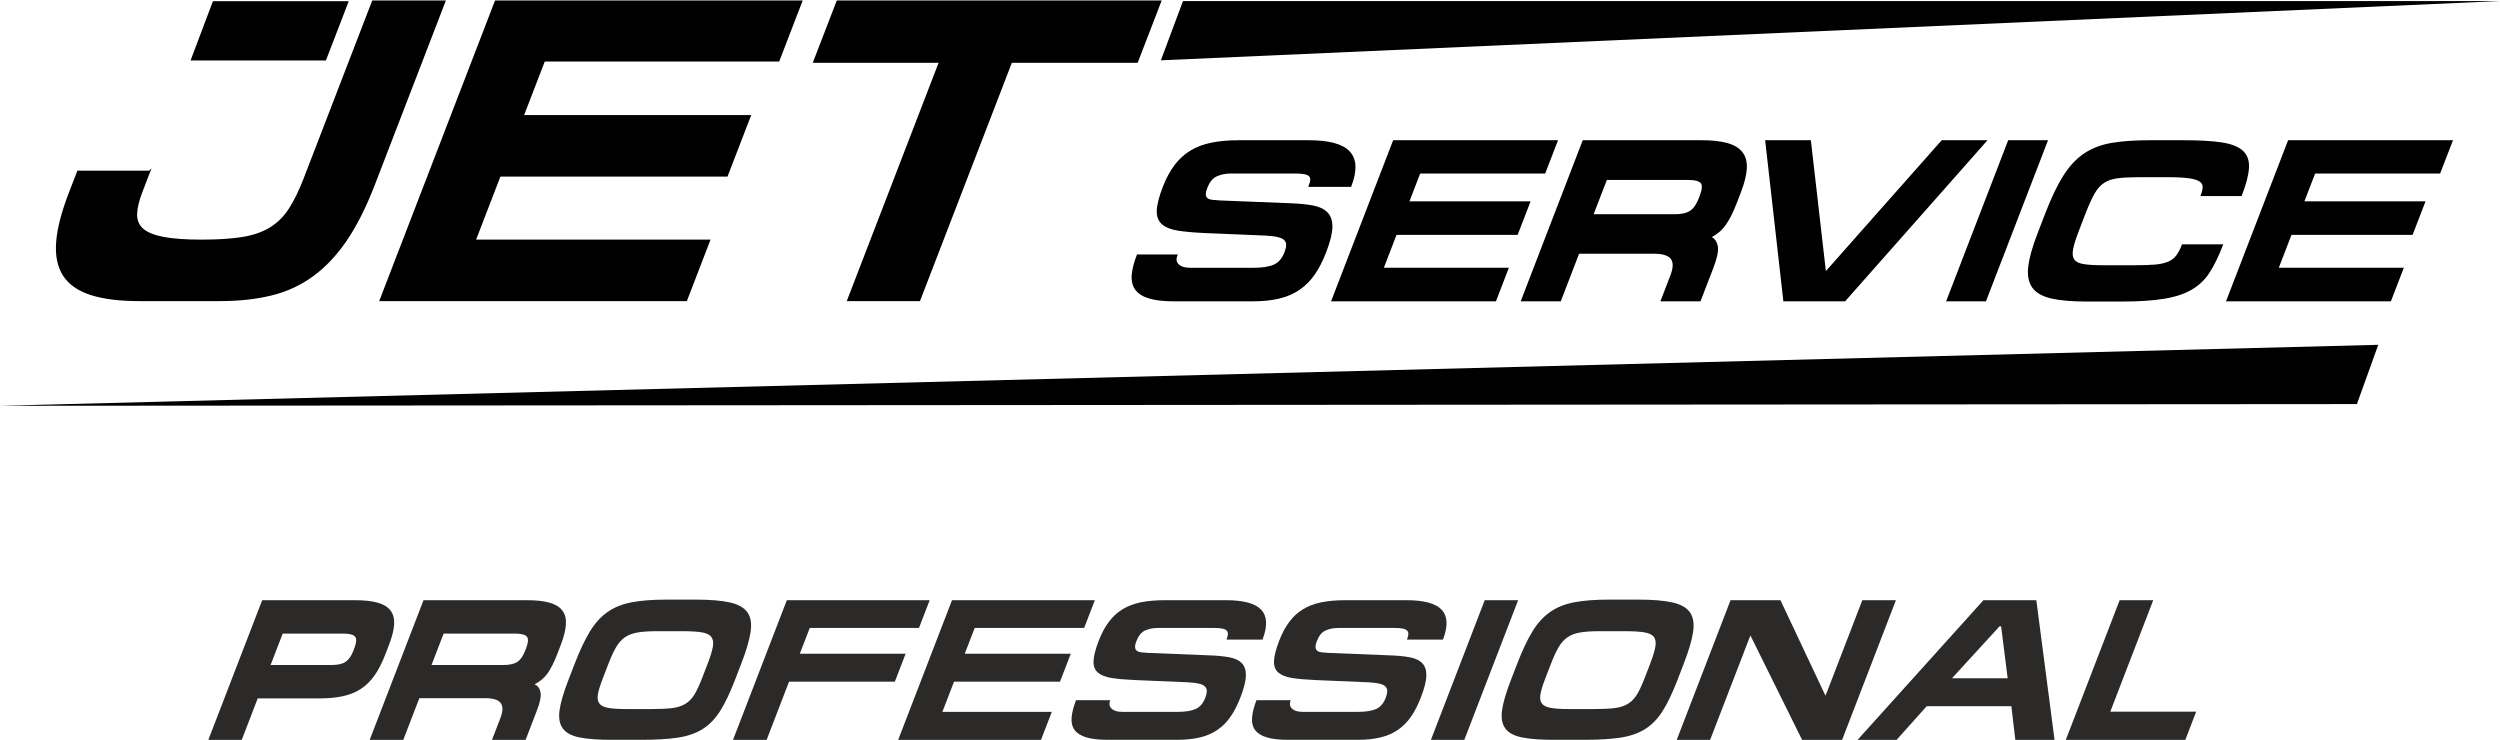
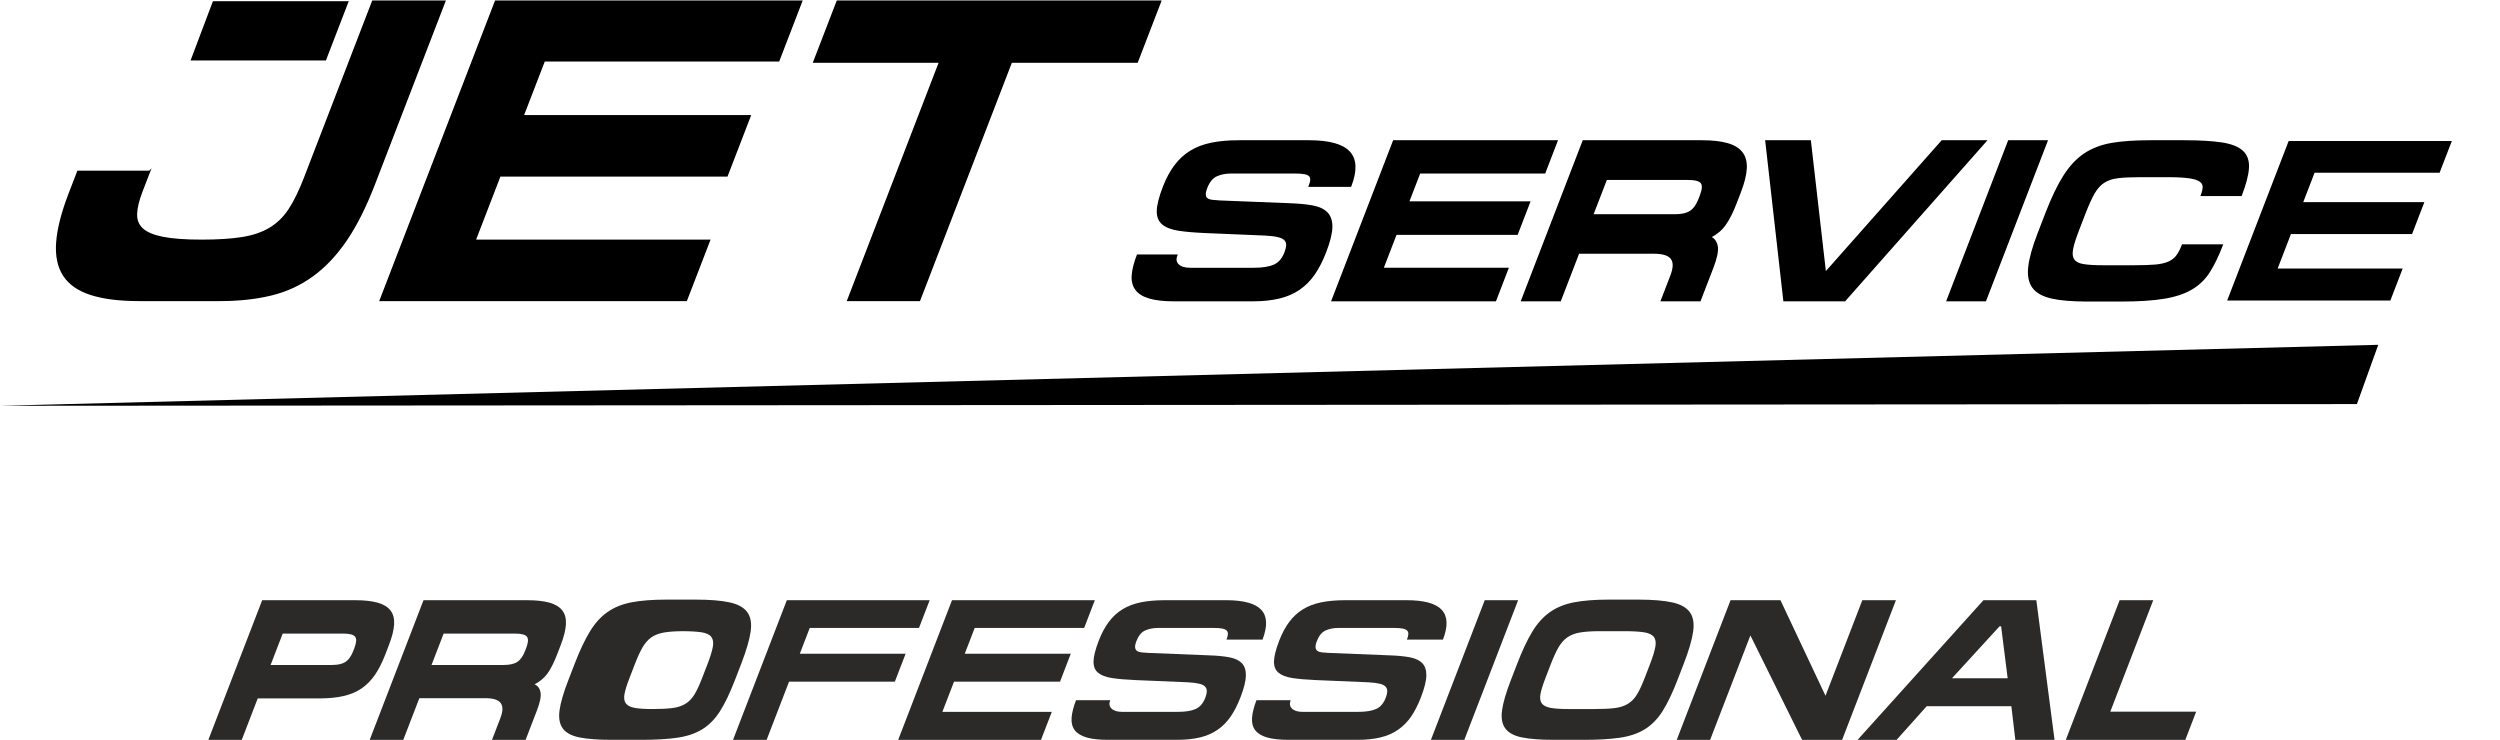
<svg xmlns="http://www.w3.org/2000/svg" xml:space="preserve" width="1415px" height="419px" version="1.1" style="shape-rendering:geometricPrecision; text-rendering:geometricPrecision; image-rendering:optimizeQuality; fill-rule:evenodd; clip-rule:evenodd" viewBox="0 0 932.09 275.67">
  <defs>
    <style type="text/css"> .str0 {stroke:black;stroke-width:0.59;stroke-miterlimit:22.926} .fil1 {fill:none;fill-rule:nonzero} .fil2 {fill:black} .fil3 {fill:#2B2A29;fill-rule:nonzero} .fil0 {fill:black;fill-rule:nonzero} </style>
  </defs>
  <g id="Слой_x0020_1">
    <path class="fil0" d="M55.73 63.76l-26.68 0 -3.22 8.36c-2.68,6.96 -4.21,12.96 -4.6,17.99 -0.39,5.03 0.46,9.16 2.54,12.37 2.08,3.21 5.46,5.57 10.13,7.07 4.67,1.5 10.65,2.25 17.93,2.25l30.21 0c7.07,0 13.44,-0.7 19.12,-2.09 5.68,-1.39 10.83,-3.77 15.45,-7.15 4.62,-3.37 8.79,-7.82 12.53,-13.33 3.73,-5.52 7.18,-12.4 10.36,-20.65l26.32 -68.28 -26.83 0 -25.45 66.03c-1.82,4.71 -3.71,8.57 -5.66,11.57 -1.96,3 -4.37,5.35 -7.23,7.07 -2.85,1.71 -6.31,2.89 -10.36,3.53 -4.05,0.65 -9.07,0.97 -15.07,0.97 -6.11,0 -10.93,-0.35 -14.46,-1.05 -3.53,-0.69 -6.09,-1.76 -7.68,-3.21 -1.58,-1.45 -2.33,-3.32 -2.25,-5.62 0.08,-2.31 0.75,-5.06 1.98,-8.28l2.92 -7.55z" />
    <polygon id="1" class="fil0" points="184.78,0.3 141.81,111.8 255.88,111.8 264.49,89.47 177.08,89.47 186.37,65.37 271.04,65.37 279.65,43.03 194.98,43.03 202.91,22.47 290.31,22.47 298.85,0.3 " />
    <polygon id="2" class="fil0" points="432.69,0.3 312.19,0.3 303.46,22.95 350.37,22.95 316.13,111.8 342.8,111.8 377.05,22.95 423.96,22.95 " />
    <path id="3" class="fil1 str0" d="M55.73 63.76l-26.68 0 -3.22 8.36c-2.68,6.96 -4.21,12.96 -4.6,17.99 -0.39,5.03 0.46,9.16 2.54,12.37 2.08,3.21 5.46,5.57 10.13,7.07 4.67,1.5 10.65,2.25 17.93,2.25l30.21 0c7.07,0 13.44,-0.7 19.12,-2.09 5.68,-1.39 10.83,-3.77 15.45,-7.15 4.62,-3.37 8.79,-7.82 12.53,-13.33 3.73,-5.52 7.18,-12.4 10.36,-20.65l26.32 -68.28 -26.83 0 -25.45 66.03c-1.82,4.71 -3.71,8.57 -5.66,11.57 -1.96,3 -4.37,5.35 -7.23,7.07 -2.85,1.71 -6.31,2.89 -10.36,3.53 -4.05,0.65 -9.07,0.97 -15.07,0.97 -6.11,0 -10.93,-0.35 -14.46,-1.05 -3.53,-0.69 -6.09,-1.76 -7.68,-3.21 -1.58,-1.45 -2.33,-3.32 -2.25,-5.62 0.08,-2.31 0.75,-5.06 1.98,-8.28l2.92 -7.55z" />
    <polygon id="4" class="fil1 str0" points="184.78,0.3 141.81,111.8 255.88,111.8 264.49,89.47 177.08,89.47 186.37,65.37 271.04,65.37 279.65,43.03 194.98,43.03 202.91,22.47 290.31,22.47 298.85,0.3 " />
    <polygon id="5" class="fil1 str0" points="432.69,0.3 312.19,0.3 303.46,22.95 350.37,22.95 316.13,111.8 342.8,111.8 377.05,22.95 423.96,22.95 " />
    <path class="fil0" d="M461.87 52.41c-3.83,0 -7.21,0.3 -10.16,0.9 -2.94,0.6 -5.54,1.58 -7.78,2.95 -2.24,1.37 -4.19,3.16 -5.83,5.36 -1.65,2.2 -3.08,4.87 -4.29,8.01 -1.43,3.71 -2.17,6.64 -2.23,8.78 -0.05,2.15 0.59,3.77 1.93,4.89 1.34,1.11 3.32,1.87 5.94,2.27 2.61,0.4 5.92,0.68 9.91,0.86l22.43 0.94c2.01,0.11 3.6,0.31 4.78,0.6 1.17,0.28 2.01,0.7 2.52,1.24 0.5,0.54 0.75,1.2 0.74,1.97 -0.01,0.77 -0.23,1.7 -0.65,2.79 -0.92,2.4 -2.31,4 -4.16,4.8 -1.85,0.8 -4.35,1.19 -7.49,1.19l-23.82 0c-2,0 -3.48,-0.45 -4.44,-1.37 -0.96,-0.91 -1.16,-2.11 -0.58,-3.59l-14.57 0c-1.1,2.85 -1.73,5.34 -1.89,7.45 -0.16,2.11 0.28,3.87 1.31,5.27 1.03,1.4 2.7,2.44 5.01,3.13 2.3,0.68 5.34,1.03 9.11,1.03l29.48 0c3.71,0 6.99,-0.35 9.82,-1.03 2.84,-0.69 5.33,-1.77 7.47,-3.26 2.14,-1.48 3.99,-3.35 5.55,-5.61 1.55,-2.26 2.95,-4.99 4.18,-8.18 1.52,-3.95 2.29,-7.06 2.31,-9.34 0.03,-2.29 -0.57,-4.05 -1.78,-5.27 -1.21,-1.23 -3,-2.06 -5.38,-2.49 -2.38,-0.43 -5.23,-0.7 -8.56,-0.81l-25.91 -1.03c-1,-0.06 -1.92,-0.13 -2.74,-0.22 -0.83,-0.08 -1.48,-0.28 -1.95,-0.6 -0.48,-0.31 -0.77,-0.8 -0.86,-1.45 -0.09,-0.66 0.1,-1.59 0.56,-2.79 0.88,-2.28 2.12,-3.78 3.71,-4.5 1.59,-0.71 3.38,-1.07 5.38,-1.07l23.91 0c1.48,0 2.66,0.09 3.54,0.26 0.88,0.17 1.51,0.46 1.9,0.86 0.38,0.4 0.56,0.91 0.52,1.54 -0.05,0.63 -0.24,1.4 -0.6,2.31l15.34 0c2.2,-5.71 2.03,-9.94 -0.51,-12.68 -2.54,-2.74 -7.55,-4.11 -15.04,-4.11l-26.13 0z" />
    <polygon id="1" class="fil0" points="519.62,52.41 496.7,111.88 557.54,111.88 562.13,99.96 515.52,99.96 520.47,87.11 565.63,87.11 570.22,75.2 525.06,75.2 529.29,64.23 575.9,64.23 580.46,52.41 " />
    <path id="2" class="fil0" d="M638.56 99.54c1.36,-3.55 1.9,-6.16 1.61,-7.84 -0.3,-1.69 -1.15,-2.85 -2.56,-3.47 2.34,-1.2 4.21,-2.77 5.58,-4.72 1.38,-1.94 2.72,-4.6 4.02,-7.97l1.58 -4.11c1.32,-3.43 2.05,-6.35 2.19,-8.78 0.13,-2.43 -0.39,-4.4 -1.58,-5.92 -1.19,-1.51 -3.02,-2.61 -5.5,-3.29 -2.48,-0.69 -5.63,-1.03 -9.46,-1.03l-44.13 0 -22.91 59.47 14.31 0 6.83 -17.74 28.11 0c3.31,0 5.49,0.68 6.53,2.05 1.04,1.38 1,3.52 -0.12,6.43l-3.57 9.26 14.31 0 4.76 -12.34zm-4.98 -25.54c-0.86,2.23 -1.96,3.79 -3.3,4.67 -1.34,0.89 -3.27,1.33 -5.78,1.33l-30.77 0 5.16 -13.37 30.41 0c2.69,0 4.38,0.44 5.06,1.33 0.69,0.89 0.58,2.5 -0.32,4.84l-0.46 1.2z" />
    <polygon id="3" class="fil0" points="674.89,52.41 658.44,52.41 665.17,111.88 687.79,111.88 740.36,52.41 724.07,52.41 680.53,101.59 " />
    <polygon id="4" class="fil0" points="726.01,111.88 740.23,111.88 763.15,52.41 748.93,52.41 " />
    <path id="5" class="fil0" d="M778.07 111.96l13.03 0c6.34,0 11.58,-0.34 15.73,-1.03 4.15,-0.68 7.57,-1.82 10.28,-3.42 2.7,-1.6 4.89,-3.73 6.57,-6.39 1.68,-2.65 3.28,-5.95 4.8,-9.9l-14.74 0c-0.64,1.66 -1.34,3 -2.11,4.03 -0.77,1.03 -1.8,1.83 -3.11,2.4 -1.3,0.57 -2.98,0.94 -5.01,1.12 -2.04,0.17 -4.63,0.25 -7.77,0.25l-11.65 0c-3.09,0 -5.52,-0.14 -7.29,-0.43 -1.78,-0.28 -3,-0.9 -3.66,-1.84 -0.67,-0.94 -0.84,-2.27 -0.52,-3.98 0.31,-1.72 1.03,-4.03 2.16,-6.94l2.51 -6.52c1.21,-3.14 2.34,-5.62 3.38,-7.45 1.05,-1.83 2.28,-3.2 3.69,-4.11 1.41,-0.92 3.15,-1.5 5.22,-1.76 2.07,-0.26 4.7,-0.39 7.9,-0.39l10.97 0c3.37,0 6,0.15 7.89,0.43 1.89,0.29 3.23,0.73 4.03,1.33 0.79,0.6 1.18,1.34 1.15,2.23 -0.03,0.88 -0.26,1.9 -0.7,3.04l14.74 0c1.61,-4.17 2.49,-7.57 2.64,-10.2 0.16,-2.62 -0.56,-4.68 -2.16,-6.17 -1.6,-1.48 -4.18,-2.5 -7.74,-3.04 -3.56,-0.54 -8.25,-0.81 -14.08,-0.81l-12.68 0c-5.54,0 -10.25,0.33 -14.13,0.98 -3.89,0.66 -7.27,1.95 -10.15,3.86 -2.88,1.91 -5.44,4.64 -7.69,8.18 -2.25,3.54 -4.5,8.23 -6.75,14.06l-2.9 7.54c-1.9,4.91 -3.04,8.98 -3.42,12.21 -0.39,3.22 0.1,5.78 1.45,7.67 1.36,1.88 3.68,3.19 6.97,3.94 3.28,0.74 7.67,1.11 13.15,1.11z" />
    <polygon id="6" class="fil0" points="853.29,52.41 830.37,111.88 891.21,111.88 895.8,99.96 849.19,99.96 854.14,87.11 899.3,87.11 903.89,75.2 858.73,75.2 862.96,64.23 909.57,64.23 914.13,52.41 " />
    <path id="7" class="fil1 str0" d="M461.87 52.41c-3.83,0 -7.21,0.3 -10.16,0.9 -2.94,0.6 -5.54,1.58 -7.78,2.95 -2.24,1.37 -4.19,3.16 -5.83,5.36 -1.65,2.2 -3.08,4.87 -4.29,8.01 -1.43,3.71 -2.17,6.64 -2.23,8.78 -0.05,2.15 0.59,3.77 1.93,4.89 1.34,1.11 3.32,1.87 5.94,2.27 2.61,0.4 5.92,0.68 9.91,0.86l22.43 0.94c2.01,0.11 3.6,0.31 4.78,0.6 1.17,0.28 2.01,0.7 2.52,1.24 0.5,0.54 0.75,1.2 0.74,1.97 -0.01,0.77 -0.23,1.7 -0.65,2.79 -0.92,2.4 -2.31,4 -4.16,4.8 -1.85,0.8 -4.35,1.19 -7.49,1.19l-23.82 0c-2,0 -3.48,-0.45 -4.44,-1.37 -0.96,-0.91 -1.16,-2.11 -0.58,-3.59l-14.57 0c-1.1,2.85 -1.73,5.34 -1.89,7.45 -0.16,2.11 0.28,3.87 1.31,5.27 1.03,1.4 2.7,2.44 5.01,3.13 2.3,0.68 5.34,1.03 9.11,1.03l29.48 0c3.71,0 6.99,-0.35 9.82,-1.03 2.84,-0.69 5.33,-1.77 7.47,-3.26 2.14,-1.48 3.99,-3.35 5.55,-5.61 1.55,-2.26 2.95,-4.99 4.18,-8.18 1.52,-3.95 2.29,-7.06 2.31,-9.34 0.03,-2.29 -0.57,-4.05 -1.78,-5.27 -1.21,-1.23 -3,-2.06 -5.38,-2.49 -2.38,-0.43 -5.23,-0.7 -8.56,-0.81l-25.91 -1.03c-1,-0.06 -1.92,-0.13 -2.74,-0.22 -0.83,-0.08 -1.48,-0.28 -1.95,-0.6 -0.48,-0.31 -0.77,-0.8 -0.86,-1.45 -0.09,-0.66 0.1,-1.59 0.56,-2.79 0.88,-2.28 2.12,-3.78 3.71,-4.5 1.59,-0.71 3.38,-1.07 5.38,-1.07l23.91 0c1.48,0 2.66,0.09 3.54,0.26 0.88,0.17 1.51,0.46 1.9,0.86 0.38,0.4 0.56,0.91 0.52,1.54 -0.05,0.63 -0.24,1.4 -0.6,2.31l15.34 0c2.2,-5.71 2.03,-9.94 -0.51,-12.68 -2.54,-2.74 -7.55,-4.11 -15.04,-4.11l-26.13 0z" />
    <polygon id="8" class="fil1 str0" points="519.62,52.41 496.7,111.88 557.54,111.88 562.13,99.96 515.52,99.96 520.47,87.11 565.63,87.11 570.22,75.2 525.06,75.2 529.29,64.23 575.9,64.23 580.46,52.41 " />
    <path id="9" class="fil1 str0" d="M638.56 99.54c1.36,-3.55 1.9,-6.16 1.61,-7.84 -0.3,-1.69 -1.15,-2.85 -2.56,-3.47 2.34,-1.2 4.21,-2.77 5.58,-4.72 1.38,-1.94 2.72,-4.6 4.02,-7.97l1.58 -4.11c1.32,-3.43 2.05,-6.35 2.19,-8.78 0.13,-2.43 -0.39,-4.4 -1.58,-5.92 -1.19,-1.51 -3.02,-2.61 -5.5,-3.29 -2.48,-0.69 -5.63,-1.03 -9.46,-1.03l-44.13 0 -22.91 59.47 14.31 0 6.83 -17.74 28.11 0c3.31,0 5.49,0.68 6.53,2.05 1.04,1.38 1,3.52 -0.12,6.43l-3.57 9.26 14.31 0 4.76 -12.34zm-4.98 -25.54c-0.86,2.23 -1.96,3.79 -3.3,4.67 -1.34,0.89 -3.27,1.33 -5.78,1.33l-30.77 0 5.16 -13.37 30.41 0c2.69,0 4.38,0.44 5.06,1.33 0.69,0.89 0.58,2.5 -0.32,4.84l-0.46 1.2z" />
    <polygon id="10" class="fil1 str0" points="674.89,52.41 658.44,52.41 665.17,111.88 687.79,111.88 740.36,52.41 724.07,52.41 680.53,101.59 " />
    <polygon id="11" class="fil1 str0" points="726.01,111.88 740.23,111.88 763.15,52.41 748.93,52.41 " />
    <path id="12" class="fil1 str0" d="M778.07 111.96l13.03 0c6.34,0 11.58,-0.34 15.73,-1.03 4.15,-0.68 7.57,-1.82 10.28,-3.42 2.7,-1.6 4.89,-3.73 6.57,-6.39 1.68,-2.65 3.28,-5.95 4.8,-9.9l-14.74 0c-0.64,1.66 -1.34,3 -2.11,4.03 -0.77,1.03 -1.8,1.83 -3.11,2.4 -1.3,0.57 -2.98,0.94 -5.01,1.12 -2.04,0.17 -4.63,0.25 -7.77,0.25l-11.65 0c-3.09,0 -5.52,-0.14 -7.29,-0.43 -1.78,-0.28 -3,-0.9 -3.66,-1.84 -0.67,-0.94 -0.84,-2.27 -0.52,-3.98 0.31,-1.72 1.03,-4.03 2.16,-6.94l2.51 -6.52c1.21,-3.14 2.34,-5.62 3.38,-7.45 1.05,-1.83 2.28,-3.2 3.69,-4.11 1.41,-0.92 3.15,-1.5 5.22,-1.76 2.07,-0.26 4.7,-0.39 7.9,-0.39l10.97 0c3.37,0 6,0.15 7.89,0.43 1.89,0.29 3.23,0.73 4.03,1.33 0.79,0.6 1.18,1.34 1.15,2.23 -0.03,0.88 -0.26,1.9 -0.7,3.04l14.74 0c1.61,-4.17 2.49,-7.57 2.64,-10.2 0.16,-2.62 -0.56,-4.68 -2.16,-6.17 -1.6,-1.48 -4.18,-2.5 -7.74,-3.04 -3.56,-0.54 -8.25,-0.81 -14.08,-0.81l-12.68 0c-5.54,0 -10.25,0.33 -14.13,0.98 -3.89,0.66 -7.27,1.95 -10.15,3.86 -2.88,1.91 -5.44,4.64 -7.69,8.18 -2.25,3.54 -4.5,8.23 -6.75,14.06l-2.9 7.54c-1.9,4.91 -3.04,8.98 -3.42,12.21 -0.39,3.22 0.1,5.78 1.45,7.67 1.36,1.88 3.68,3.19 6.97,3.94 3.28,0.74 7.67,1.11 13.15,1.11z" />
-     <polygon id="13" class="fil1 str0" points="853.29,52.41 830.37,111.88 891.21,111.88 895.8,99.96 849.19,99.96 854.14,87.11 899.3,87.11 903.89,75.2 858.73,75.2 862.96,64.23 909.57,64.23 914.13,52.41 " />
    <polygon class="fil2" points="130.02,0.29 79.38,0.29 71.05,22.38 121.51,22.38 " />
-     <polygon class="fil2" points="932.09,0.23 441.06,0.23 432.81,22.32 " />
    <polygon class="fil2" points="886.7,128.39 0,151.13 878.74,150.49 " />
    <path class="fil3" d="M132.47 223.61l-34.72 0 -20.07 52.06 12.46 0 5.95 -15.45 23.1 0c3.35,0 6.3,-0.29 8.85,-0.87 2.54,-0.57 4.78,-1.51 6.71,-2.81 1.92,-1.3 3.6,-2.99 5.02,-5.06 1.43,-2.08 2.72,-4.62 3.88,-7.62l1.38 -3.6c1.16,-3 1.8,-5.56 1.92,-7.68 0.12,-2.13 -0.35,-3.85 -1.38,-5.18 -1.04,-1.32 -2.65,-2.29 -4.82,-2.89 -2.17,-0.6 -4.93,-0.9 -8.28,-0.9zm-0.75 18.9c-0.76,1.95 -1.72,3.32 -2.89,4.09 -1.18,0.78 -2.86,1.16 -5.06,1.16l-22.88 0 4.51 -11.7 22.58 0c2.35,0 3.82,0.39 4.42,1.17 0.6,0.77 0.51,2.18 -0.28,4.23l-0.4 1.05z" />
    <path id="1" class="fil3" d="M200.13 264.87c1.2,-3.1 1.67,-5.39 1.41,-6.87 -0.26,-1.47 -1,-2.48 -2.24,-3.03 2.05,-1.05 3.68,-2.43 4.89,-4.13 1.2,-1.7 2.37,-4.03 3.51,-6.98l1.39 -3.6c1.15,-3 1.79,-5.56 1.91,-7.68 0.12,-2.13 -0.34,-3.85 -1.38,-5.18 -1.04,-1.32 -2.64,-2.29 -4.81,-2.89 -2.17,-0.6 -4.93,-0.9 -8.28,-0.9l-38.63 0 -20.06 52.06 12.52 0 5.99 -15.53 24.6 0c2.9,0 4.81,0.6 5.72,1.8 0.91,1.2 0.88,3.08 -0.11,5.63l-3.12 8.1 12.53 0 4.16 -10.8zm-4.36 -22.36c-0.75,1.95 -1.71,3.32 -2.89,4.09 -1.17,0.78 -2.86,1.16 -5.06,1.16l-26.93 0 4.51 -11.7 26.63 0c2.35,0 3.83,0.39 4.43,1.17 0.6,0.77 0.51,2.18 -0.29,4.23l-0.4 1.05z" />
-     <path id="2" class="fil3" d="M254.18 235.16c3.15,0 5.61,0.14 7.38,0.42 1.77,0.27 2.99,0.85 3.65,1.72 0.66,0.88 0.85,2.11 0.56,3.71 -0.29,1.6 -0.94,3.71 -1.94,6.31l-2.09 5.4c-0.96,2.5 -1.89,4.5 -2.8,6 -0.9,1.5 -2.01,2.66 -3.33,3.48 -1.32,0.83 -2.95,1.37 -4.89,1.62 -1.95,0.25 -4.45,0.37 -7.5,0.37l-9.9 0c-2.85,0 -5.07,-0.15 -6.65,-0.45 -1.59,-0.3 -2.67,-0.86 -3.25,-1.69 -0.58,-0.82 -0.75,-1.96 -0.49,-3.41 0.26,-1.45 0.84,-3.35 1.75,-5.7l2.08 -5.4c1,-2.6 1.96,-4.7 2.88,-6.3 0.92,-1.6 2.01,-2.85 3.28,-3.75 1.27,-0.9 2.86,-1.51 4.76,-1.84 1.9,-0.32 4.33,-0.49 7.28,-0.49l9.22 0zm-15.16 40.51c5.4,0 9.92,-0.26 13.54,-0.79 3.63,-0.53 6.72,-1.58 9.28,-3.15 2.56,-1.58 4.76,-3.83 6.62,-6.75 1.85,-2.93 3.7,-6.79 5.55,-11.59l2.43 -6.3c1.81,-4.7 2.95,-8.59 3.41,-11.66 0.46,-3.08 0.07,-5.5 -1.18,-7.28 -1.24,-1.77 -3.42,-3.01 -6.55,-3.71 -3.13,-0.7 -7.37,-1.05 -12.72,-1.05l-11.03 0c-5.1,0 -9.41,0.34 -12.92,1.01 -3.51,0.68 -6.52,1.9 -9.03,3.68 -2.5,1.77 -4.69,4.21 -6.56,7.31 -1.87,3.1 -3.74,7.07 -5.61,11.93l-2.43 6.3c-1.74,4.5 -2.8,8.17 -3.2,11.02 -0.4,2.85 0,5.1 1.18,6.75 1.19,1.65 3.27,2.78 6.24,3.38 2.97,0.6 6.96,0.9 11.96,0.9l11.02 0z" />
+     <path id="2" class="fil3" d="M254.18 235.16c3.15,0 5.61,0.14 7.38,0.42 1.77,0.27 2.99,0.85 3.65,1.72 0.66,0.88 0.85,2.11 0.56,3.71 -0.29,1.6 -0.94,3.71 -1.94,6.31l-2.09 5.4c-0.96,2.5 -1.89,4.5 -2.8,6 -0.9,1.5 -2.01,2.66 -3.33,3.48 -1.32,0.83 -2.95,1.37 -4.89,1.62 -1.95,0.25 -4.45,0.37 -7.5,0.37c-2.85,0 -5.07,-0.15 -6.65,-0.45 -1.59,-0.3 -2.67,-0.86 -3.25,-1.69 -0.58,-0.82 -0.75,-1.96 -0.49,-3.41 0.26,-1.45 0.84,-3.35 1.75,-5.7l2.08 -5.4c1,-2.6 1.96,-4.7 2.88,-6.3 0.92,-1.6 2.01,-2.85 3.28,-3.75 1.27,-0.9 2.86,-1.51 4.76,-1.84 1.9,-0.32 4.33,-0.49 7.28,-0.49l9.22 0zm-15.16 40.51c5.4,0 9.92,-0.26 13.54,-0.79 3.63,-0.53 6.72,-1.58 9.28,-3.15 2.56,-1.58 4.76,-3.83 6.62,-6.75 1.85,-2.93 3.7,-6.79 5.55,-11.59l2.43 -6.3c1.81,-4.7 2.95,-8.59 3.41,-11.66 0.46,-3.08 0.07,-5.5 -1.18,-7.28 -1.24,-1.77 -3.42,-3.01 -6.55,-3.71 -3.13,-0.7 -7.37,-1.05 -12.72,-1.05l-11.03 0c-5.1,0 -9.41,0.34 -12.92,1.01 -3.51,0.68 -6.52,1.9 -9.03,3.68 -2.5,1.77 -4.69,4.21 -6.56,7.31 -1.87,3.1 -3.74,7.07 -5.61,11.93l-2.43 6.3c-1.74,4.5 -2.8,8.17 -3.2,11.02 -0.4,2.85 0,5.1 1.18,6.75 1.19,1.65 3.27,2.78 6.24,3.38 2.97,0.6 6.96,0.9 11.96,0.9l11.02 0z" />
    <polygon id="3" class="fil3" points="293.36,223.61 273.3,275.67 285.83,275.67 294.18,253.99 333.63,253.99 337.65,243.56 298.2,243.56 301.9,233.96 342.63,233.96 346.62,223.61 " />
    <polygon id="4" class="fil3" points="354.94,223.61 334.88,275.67 388.13,275.67 392.15,265.24 351.35,265.24 355.69,253.99 395.21,253.99 399.23,243.56 359.7,243.56 363.4,233.96 404.21,233.96 408.2,223.61 " />
    <path id="5" class="fil3" d="M434.22 223.61c-3.35,0 -6.31,0.27 -8.89,0.79 -2.58,0.53 -4.85,1.39 -6.81,2.59 -1.96,1.2 -3.66,2.76 -5.1,4.69 -1.45,1.92 -2.7,4.26 -3.76,7.01 -1.25,3.25 -1.9,5.81 -1.95,7.69 -0.05,1.87 0.52,3.3 1.69,4.27 1.17,0.98 2.91,1.64 5.2,1.99 2.29,0.35 5.18,0.6 8.67,0.75l19.64 0.83c1.76,0.1 3.15,0.27 4.18,0.52 1.03,0.25 1.77,0.61 2.21,1.09 0.44,0.47 0.65,1.05 0.65,1.72 -0.02,0.68 -0.2,1.49 -0.57,2.44 -0.81,2.1 -2.02,3.5 -3.64,4.2 -1.62,0.7 -3.81,1.05 -6.56,1.05l-20.85 0c-1.75,0 -3.05,-0.4 -3.89,-1.2 -0.84,-0.8 -1.01,-1.85 -0.51,-3.15l-12.75 0c-0.96,2.5 -1.51,4.68 -1.65,6.53 -0.14,1.85 0.24,3.38 1.14,4.61 0.91,1.22 2.37,2.14 4.39,2.74 2.02,0.6 4.68,0.9 7.98,0.9l25.8 0c3.25,0 6.11,-0.3 8.6,-0.9 2.48,-0.6 4.66,-1.55 6.53,-2.85 1.88,-1.3 3.5,-2.94 4.86,-4.92 1.36,-1.97 2.58,-4.36 3.66,-7.16 1.33,-3.45 2,-6.17 2.03,-8.17 0.02,-2 -0.5,-3.54 -1.56,-4.62 -1.07,-1.07 -2.64,-1.8 -4.72,-2.17 -2.08,-0.38 -4.57,-0.62 -7.49,-0.71l-22.68 -0.91c-0.88,-0.05 -1.68,-0.11 -2.4,-0.18 -0.72,-0.08 -1.29,-0.25 -1.71,-0.53 -0.42,-0.27 -0.67,-0.7 -0.74,-1.27 -0.08,-0.58 0.08,-1.39 0.49,-2.44 0.77,-2 1.85,-3.31 3.24,-3.94 1.39,-0.62 2.96,-0.94 4.71,-0.94l20.93 0c1.3,0 2.33,0.08 3.1,0.23 0.76,0.15 1.32,0.4 1.66,0.75 0.34,0.35 0.49,0.8 0.45,1.35 -0.03,0.55 -0.21,1.22 -0.52,2.02l13.43 0c1.93,-5 1.78,-8.7 -0.45,-11.1 -2.22,-2.4 -6.61,-3.6 -13.16,-3.6l-22.88 0z" />
    <path id="6" class="fil3" d="M501.5 223.61c-3.35,0 -6.31,0.27 -8.89,0.79 -2.58,0.53 -4.85,1.39 -6.81,2.59 -1.96,1.2 -3.66,2.76 -5.1,4.69 -1.45,1.92 -2.7,4.26 -3.76,7.01 -1.25,3.25 -1.9,5.81 -1.95,7.69 -0.05,1.87 0.52,3.3 1.69,4.27 1.17,0.98 2.91,1.64 5.2,1.99 2.29,0.35 5.18,0.6 8.67,0.75l19.64 0.83c1.76,0.1 3.15,0.27 4.18,0.52 1.03,0.25 1.77,0.61 2.21,1.09 0.44,0.47 0.65,1.05 0.65,1.72 -0.02,0.68 -0.2,1.49 -0.57,2.44 -0.81,2.1 -2.02,3.5 -3.64,4.2 -1.62,0.7 -3.81,1.05 -6.56,1.05l-20.85 0c-1.75,0 -3.05,-0.4 -3.89,-1.2 -0.84,-0.8 -1.01,-1.85 -0.51,-3.15l-12.75 0c-0.96,2.5 -1.51,4.68 -1.65,6.53 -0.14,1.85 0.24,3.38 1.14,4.61 0.91,1.22 2.37,2.14 4.39,2.74 2.02,0.6 4.68,0.9 7.98,0.9l25.8 0c3.25,0 6.11,-0.3 8.6,-0.9 2.48,-0.6 4.66,-1.55 6.53,-2.85 1.88,-1.3 3.5,-2.94 4.86,-4.92 1.36,-1.97 2.58,-4.36 3.66,-7.16 1.33,-3.45 2.01,-6.17 2.03,-8.17 0.02,-2 -0.5,-3.54 -1.56,-4.62 -1.07,-1.07 -2.64,-1.8 -4.72,-2.17 -2.08,-0.38 -4.57,-0.62 -7.49,-0.71l-22.68 -0.91c-0.88,-0.05 -1.68,-0.11 -2.4,-0.18 -0.72,-0.08 -1.29,-0.25 -1.71,-0.53 -0.42,-0.27 -0.67,-0.7 -0.74,-1.27 -0.08,-0.58 0.08,-1.39 0.49,-2.44 0.77,-2 1.85,-3.31 3.24,-3.94 1.39,-0.62 2.96,-0.94 4.71,-0.94l20.93 0c1.3,0 2.33,0.08 3.1,0.23 0.76,0.15 1.32,0.4 1.66,0.75 0.34,0.35 0.49,0.8 0.45,1.35 -0.03,0.55 -0.21,1.22 -0.52,2.02l13.43 0c1.93,-5 1.78,-8.7 -0.45,-11.1 -2.22,-2.4 -6.61,-3.6 -13.16,-3.6l-22.88 0z" />
    <polygon id="7" class="fil3" points="533.5,275.67 545.95,275.67 566.01,223.61 553.56,223.61 " />
    <path id="8" class="fil3" d="M605.59 235.16c3.15,0 5.6,0.14 7.37,0.42 1.77,0.27 2.99,0.85 3.65,1.72 0.67,0.88 0.85,2.11 0.56,3.71 -0.29,1.6 -0.94,3.71 -1.94,6.31l-2.08 5.4c-0.97,2.5 -1.9,4.5 -2.8,6 -0.91,1.5 -2.02,2.66 -3.34,3.48 -1.31,0.83 -2.95,1.37 -4.89,1.62 -1.95,0.25 -4.45,0.37 -7.5,0.37l-9.9 0c-2.85,0 -5.07,-0.15 -6.65,-0.45 -1.58,-0.3 -2.67,-0.86 -3.25,-1.69 -0.58,-0.82 -0.74,-1.96 -0.48,-3.41 0.25,-1.45 0.84,-3.35 1.74,-5.7l2.08 -5.4c1.01,-2.6 1.96,-4.7 2.88,-6.3 0.92,-1.6 2.01,-2.85 3.29,-3.75 1.27,-0.9 2.85,-1.51 4.75,-1.84 1.9,-0.32 4.33,-0.49 7.28,-0.49l9.23 0zm-15.17 40.51c5.41,0 9.92,-0.26 13.55,-0.79 3.62,-0.53 6.72,-1.58 9.27,-3.15 2.56,-1.58 4.77,-3.83 6.62,-6.75 1.85,-2.93 3.7,-6.79 5.55,-11.59l2.43 -6.3c1.81,-4.7 2.95,-8.59 3.41,-11.66 0.46,-3.08 0.07,-5.5 -1.17,-7.28 -1.24,-1.77 -3.43,-3.01 -6.56,-3.71 -3.13,-0.7 -7.37,-1.05 -12.72,-1.05l-11.03 0c-5.1,0 -9.4,0.34 -12.91,1.01 -3.51,0.68 -6.52,1.9 -9.03,3.68 -2.51,1.77 -4.7,4.21 -6.57,7.31 -1.87,3.1 -3.74,7.07 -5.61,11.93l-2.43 6.3c-1.73,4.5 -2.8,8.17 -3.2,11.02 -0.4,2.85 0,5.1 1.19,6.75 1.19,1.65 3.27,2.78 6.23,3.38 2.97,0.6 6.96,0.9 11.96,0.9l11.02 0z" />
    <polygon id="9" class="fil3" points="645.21,223.61 625.15,275.67 637.6,275.67 652.61,236.74 671.88,275.67 686.81,275.67 706.87,223.61 694.34,223.61 680.61,259.24 663.82,223.61 " />
    <path id="10" class="fil3" d="M739.5 223.61l-46.92 52.06 14.55 0 11.21 -12.53 31.57 0 1.48 12.53 14.62 0 -6.79 -52.06 -19.72 0zm6.59 9.75l2.44 19.36 -20.77 0 17.73 -19.36 0.6 0z" />
    <polygon id="11" class="fil3" points="790.28,223.61 770.21,275.67 814.77,275.67 818.81,265.17 786.79,265.17 802.8,223.61 " />
  </g>
</svg>